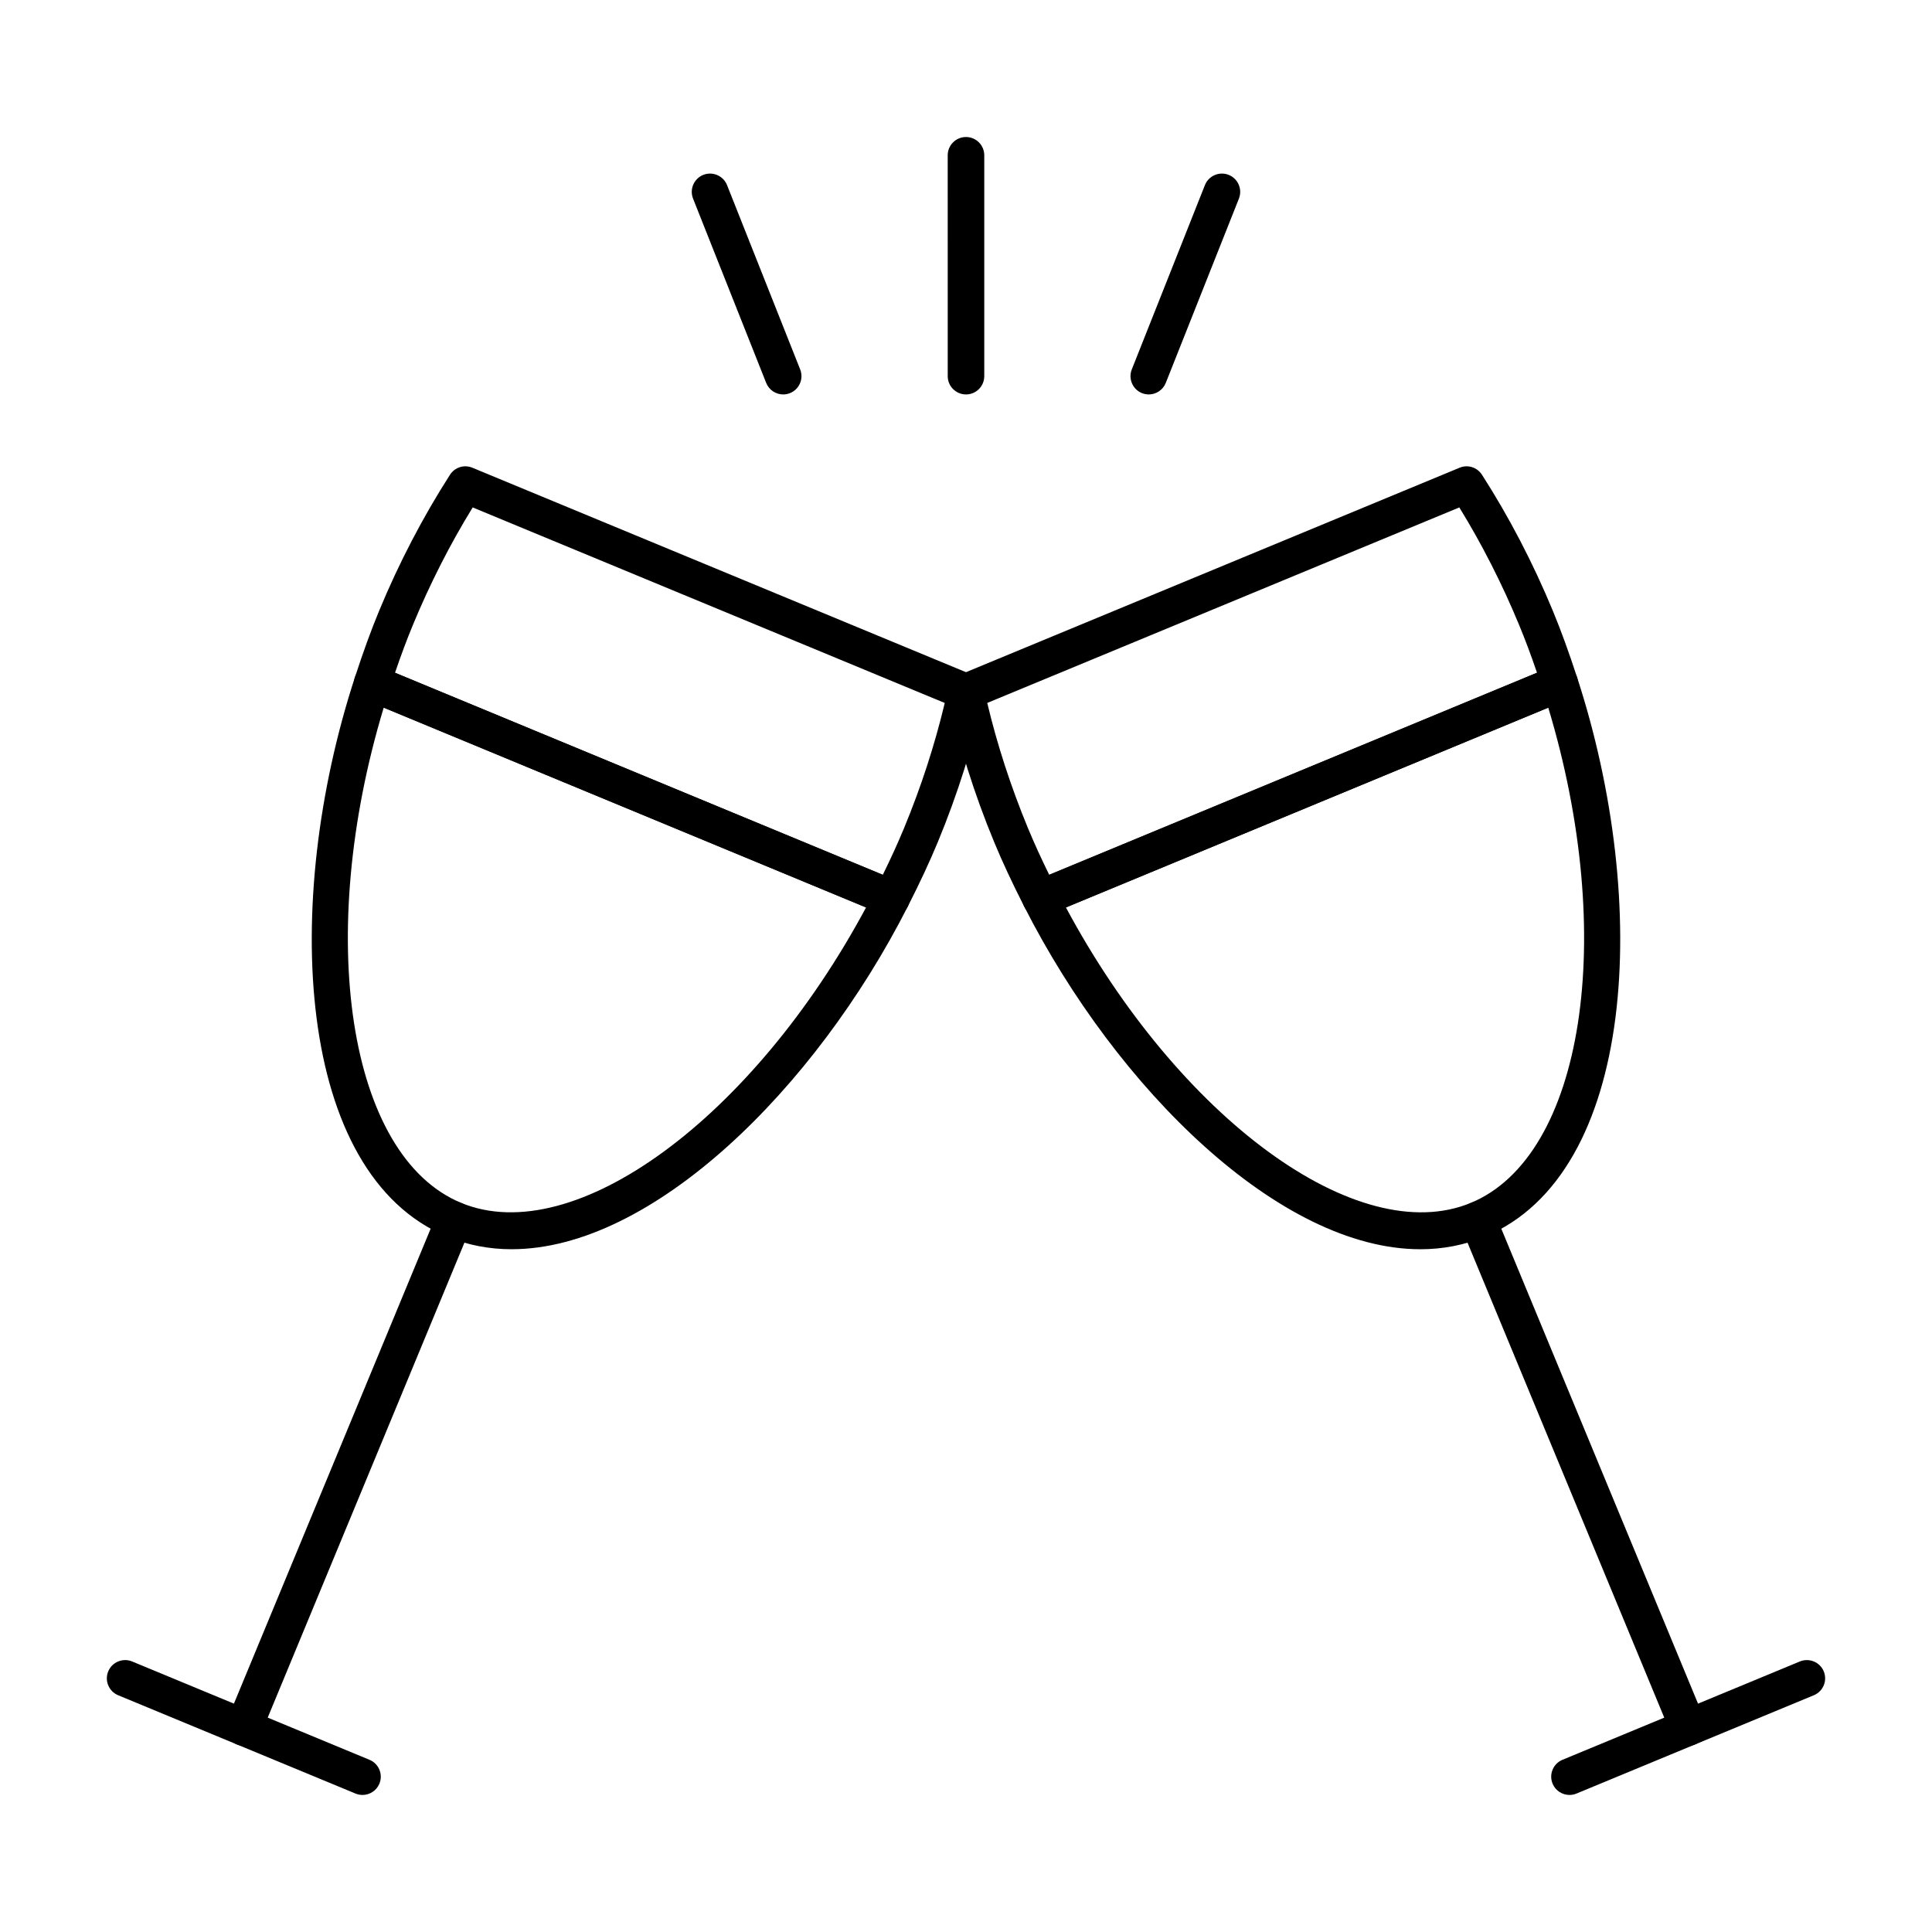
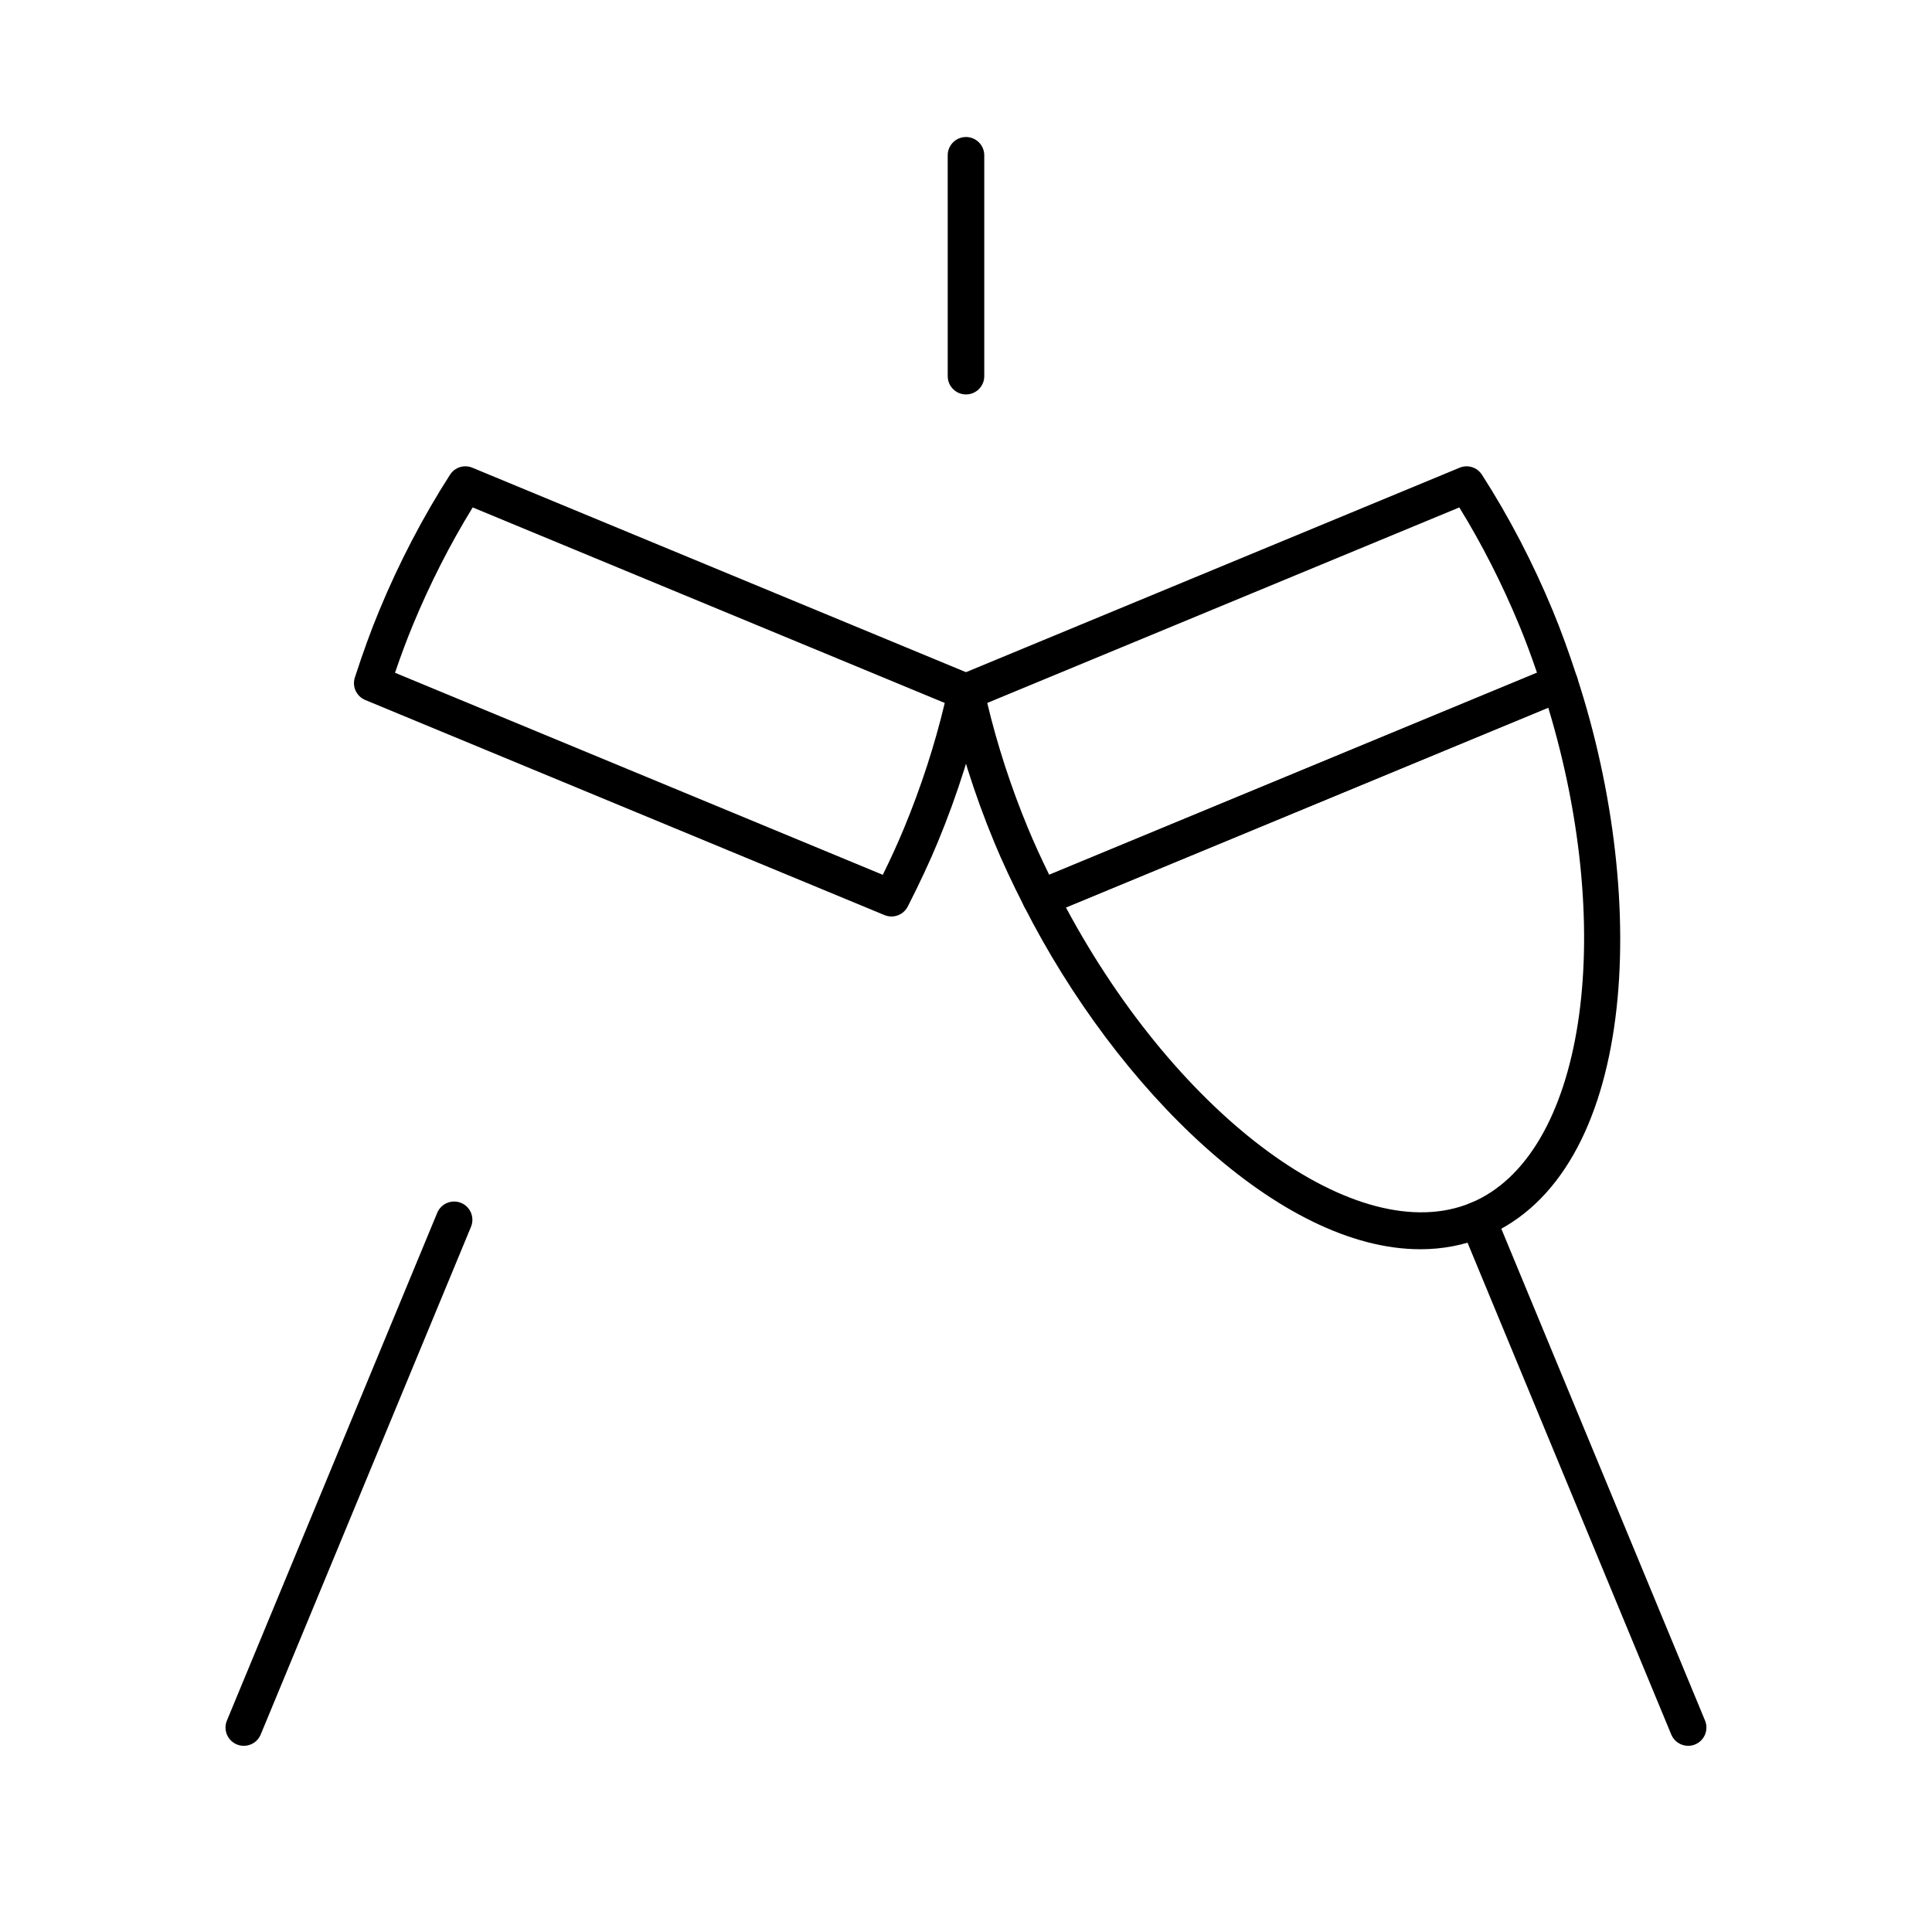
<svg xmlns="http://www.w3.org/2000/svg" fill="#000000" width="800px" height="800px" version="1.1" viewBox="144 144 512 512">
  <g>
    <path d="m208.61 606.66c-0.621 0-1.25-0.117-1.855-0.367-2.469-1.023-3.644-3.856-2.621-6.328l55.738-134.56c1.023-2.469 3.871-3.633 6.328-2.621 2.469 1.023 3.644 3.856 2.621 6.328l-55.734 134.56c-0.77 1.867-2.578 2.992-4.477 2.992z" />
-     <path d="m240.07 619.68c-0.621 0-1.25-0.117-1.855-0.367l-62.91-26.059c-2.469-1.023-3.644-3.856-2.621-6.328 1.023-2.473 3.879-3.633 6.328-2.621l62.91 26.059c2.469 1.023 3.644 3.856 2.621 6.328-0.77 1.863-2.578 2.988-4.473 2.988z" />
    <path d="m380.26 386.88c-0.621 0-1.25-0.117-1.855-0.367l-137.61-57.004c-2.336-0.969-3.535-3.57-2.75-5.981 2.238-6.863 4.285-12.48 6.438-17.676 5.262-12.711 11.582-24.836 18.773-36.039 1.277-1.988 3.762-2.762 5.934-1.859l132.66 54.949c2.168 0.898 3.379 3.219 2.883 5.508-2.84 13.004-6.945 26.047-12.211 38.766-2.18 5.262-4.707 10.676-7.949 17.055-0.848 1.668-2.547 2.648-4.316 2.648zm-131.58-64.594 129.27 53.547c2.195-4.465 4.016-8.473 5.629-12.367 4.512-10.898 8.137-22.039 10.789-33.176l-125.1-51.816c-6 9.75-11.312 20.191-15.824 31.09-1.598 3.856-3.141 7.973-4.762 12.723zm139.37 43.035h0.094z" />
-     <path d="m279.61 475.06c-5.891 0-11.625-1.062-17.117-3.34-40.145-16.625-43.957-88.402-24.449-148.2 0.418-1.281 1.352-2.332 2.578-2.894 1.23-0.559 2.629-0.59 3.879-0.074l137.61 57c1.246 0.516 2.223 1.527 2.688 2.797 0.469 1.27 0.387 2.668-0.223 3.875-24.582 48.398-67.785 90.832-104.96 90.832zm-33.922-143.53c-18.309 60.605-9.457 118.83 20.516 131.24 29.992 12.41 77.398-22.5 107.31-78.289z" />
    <path d="m591.38 606.66c-1.898 0-3.703-1.125-4.477-2.988l-55.738-134.56c-1.023-2.473 0.152-5.309 2.621-6.328 2.465-1.008 5.309 0.152 6.328 2.621l55.738 134.56c1.023 2.473-0.152 5.309-2.621 6.328-0.602 0.25-1.23 0.367-1.852 0.367z" />
-     <path d="m559.93 619.68c-1.898 0-3.703-1.125-4.477-2.988-1.023-2.473 0.152-5.309 2.621-6.328l62.91-26.059c2.457-1.008 5.309 0.148 6.328 2.621 1.023 2.473-0.152 5.309-2.621 6.328l-62.91 26.059c-0.602 0.25-1.23 0.367-1.852 0.367z" />
    <path d="m419.74 386.88c-1.77 0-3.469-0.973-4.32-2.648-3.242-6.379-5.766-11.793-7.949-17.055-5.266-12.715-9.371-25.758-12.211-38.766-0.496-2.289 0.715-4.609 2.883-5.508l132.66-54.949c2.156-0.902 4.648-0.129 5.934 1.859 7.191 11.203 13.512 23.328 18.773 36.039 2.152 5.195 4.199 10.809 6.438 17.676 0.785 2.406-0.41 5.012-2.75 5.981l-137.6 57c-0.605 0.25-1.234 0.371-1.855 0.371zm-3.316-23.414c1.613 3.894 3.434 7.902 5.629 12.367l129.27-53.547c-1.621-4.75-3.164-8.867-4.766-12.723-4.512-10.898-9.824-21.34-15.824-31.09l-125.1 51.816c2.652 11.137 6.277 22.277 10.789 33.176z" />
    <path d="m520.38 475.06c-37.18 0-80.371-42.434-104.96-90.836-0.609-1.207-0.691-2.606-0.223-3.875 0.465-1.27 1.441-2.281 2.688-2.797l137.61-57c1.25-0.52 2.648-0.492 3.879 0.074 1.227 0.562 2.16 1.613 2.578 2.894 19.508 59.793 15.695 131.57-24.449 148.2-5.488 2.281-11.227 3.344-17.117 3.344zm-93.902-90.578c29.906 55.793 77.324 90.707 107.31 78.289 29.973-12.414 38.824-70.637 20.516-131.24z" />
    <path d="m400 248.53c-2.676 0-4.844-2.168-4.844-4.844l-0.004-58.531c0-2.676 2.168-4.844 4.844-4.844 2.676 0 4.844 2.168 4.844 4.844v58.527c0.004 2.68-2.164 4.848-4.84 4.848z" />
-     <path d="m351.55 248.53c-1.926 0-3.746-1.16-4.504-3.055l-19.379-48.84c-0.984-2.488 0.23-5.305 2.715-6.293 2.484-0.98 5.297 0.227 6.293 2.715l19.379 48.84c0.984 2.488-0.23 5.305-2.715 6.293-0.586 0.23-1.191 0.34-1.789 0.34z" />
-     <path d="m448.44 248.53c-0.598 0-1.203-0.109-1.789-0.34-2.484-0.988-3.699-3.805-2.715-6.293l19.379-48.84c0.992-2.488 3.816-3.695 6.293-2.715 2.484 0.988 3.699 3.805 2.715 6.293l-19.379 48.84c-0.758 1.895-2.578 3.055-4.504 3.055z" />
  </g>
</svg>